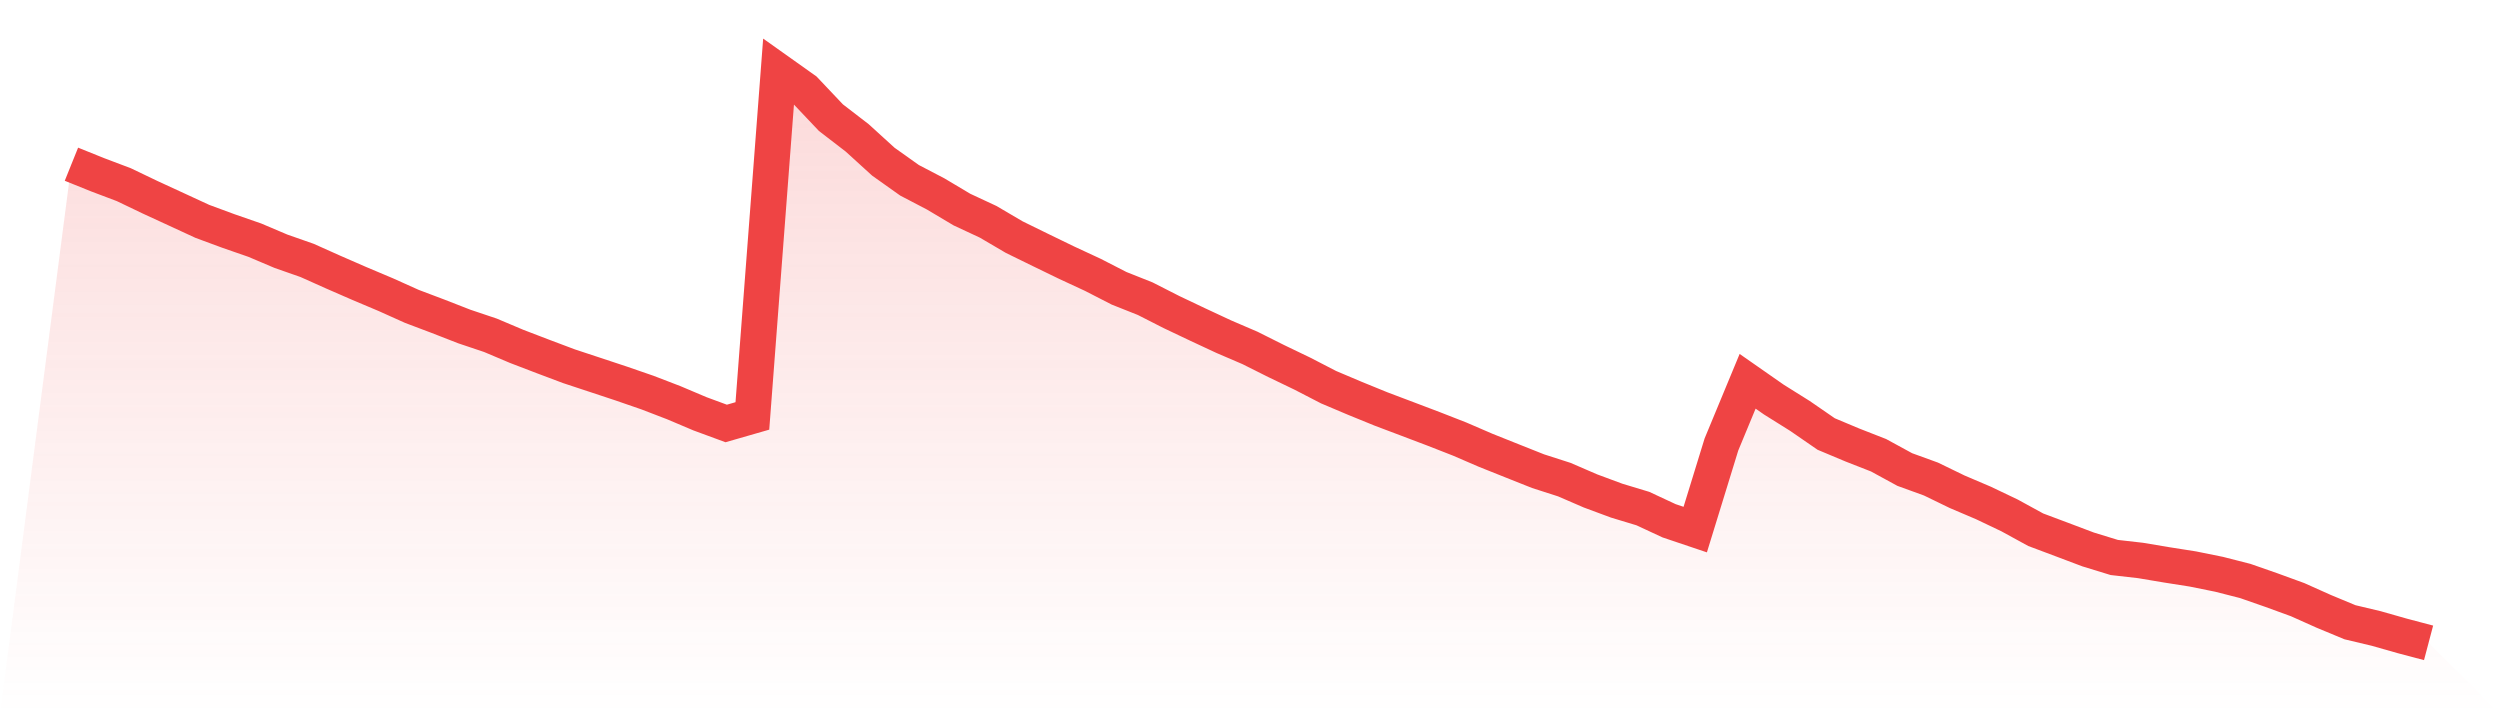
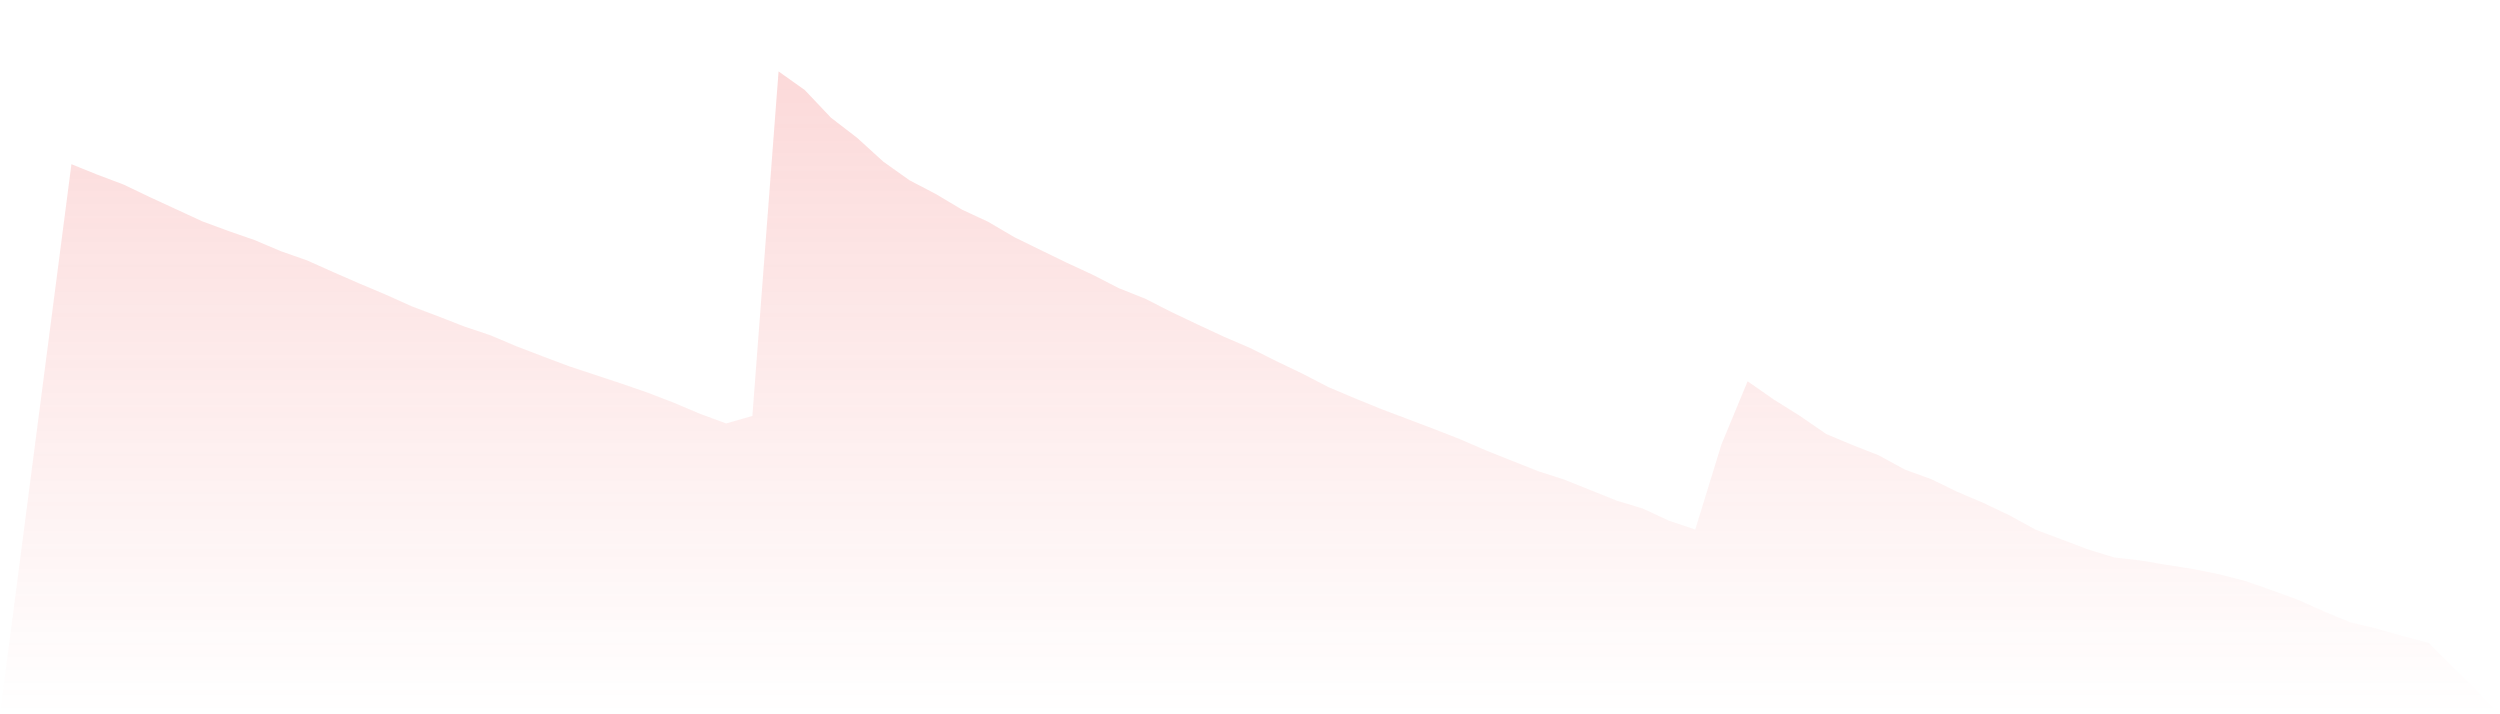
<svg xmlns="http://www.w3.org/2000/svg" viewBox="0 0 140 40">
  <defs>
    <linearGradient id="gradient" x1="0" x2="0" y1="0" y2="1">
      <stop offset="0%" stop-color="#ef4444" stop-opacity="0.2" />
      <stop offset="100%" stop-color="#ef4444" stop-opacity="0" />
    </linearGradient>
  </defs>
-   <path d="M4,9.196 L4,9.196 L5.467,9.787 L6.933,10.341 L8.4,11.044 L9.867,11.72 L11.333,12.397 L12.8,12.939 L14.267,13.448 L15.733,14.07 L17.2,14.584 L18.667,15.241 L20.133,15.88 L21.6,16.499 L23.067,17.158 L24.533,17.712 L26,18.284 L27.467,18.777 L28.933,19.397 L30.4,19.959 L31.867,20.511 L33.333,20.995 L34.8,21.481 L36.267,21.988 L37.733,22.552 L39.2,23.173 L40.667,23.714 L42.133,23.292 L43.6,4 L45.067,5.042 L46.533,6.59 L48,7.719 L49.467,9.054 L50.933,10.096 L52.4,10.862 L53.867,11.736 L55.333,12.419 L56.8,13.28 L58.267,13.999 L59.733,14.71 L61.2,15.391 L62.667,16.144 L64.133,16.727 L65.6,17.474 L67.067,18.171 L68.533,18.854 L70,19.484 L71.467,20.219 L72.933,20.924 L74.4,21.682 L75.867,22.303 L77.333,22.901 L78.8,23.455 L80.267,24.011 L81.733,24.584 L83.2,25.217 L84.667,25.803 L86.133,26.386 L87.6,26.858 L89.067,27.492 L90.533,28.036 L92,28.48 L93.467,29.163 L94.933,29.657 L96.4,24.891 L97.867,21.352 L99.333,22.375 L100.8,23.294 L102.267,24.305 L103.733,24.92 L105.2,25.494 L106.667,26.294 L108.133,26.826 L109.6,27.538 L111.067,28.163 L112.533,28.862 L114,29.665 L115.467,30.215 L116.933,30.769 L118.4,31.219 L119.867,31.386 L121.333,31.632 L122.8,31.863 L124.267,32.16 L125.733,32.534 L127.2,33.046 L128.667,33.581 L130.133,34.237 L131.6,34.846 L133.067,35.195 L134.533,35.612 L136,36 L140,40 L0,40 z" fill="url(#gradient)" />
-   <path d="M4,9.196 L4,9.196 L5.467,9.787 L6.933,10.341 L8.4,11.044 L9.867,11.72 L11.333,12.397 L12.8,12.939 L14.267,13.448 L15.733,14.07 L17.2,14.584 L18.667,15.241 L20.133,15.88 L21.6,16.499 L23.067,17.158 L24.533,17.712 L26,18.284 L27.467,18.777 L28.933,19.397 L30.4,19.959 L31.867,20.511 L33.333,20.995 L34.8,21.481 L36.267,21.988 L37.733,22.552 L39.2,23.173 L40.667,23.714 L42.133,23.292 L43.6,4 L45.067,5.042 L46.533,6.59 L48,7.719 L49.467,9.054 L50.933,10.096 L52.4,10.862 L53.867,11.736 L55.333,12.419 L56.8,13.28 L58.267,13.999 L59.733,14.71 L61.2,15.391 L62.667,16.144 L64.133,16.727 L65.6,17.474 L67.067,18.171 L68.533,18.854 L70,19.484 L71.467,20.219 L72.933,20.924 L74.4,21.682 L75.867,22.303 L77.333,22.901 L78.8,23.455 L80.267,24.011 L81.733,24.584 L83.2,25.217 L84.667,25.803 L86.133,26.386 L87.6,26.858 L89.067,27.492 L90.533,28.036 L92,28.48 L93.467,29.163 L94.933,29.657 L96.4,24.891 L97.867,21.352 L99.333,22.375 L100.8,23.294 L102.267,24.305 L103.733,24.92 L105.2,25.494 L106.667,26.294 L108.133,26.826 L109.6,27.538 L111.067,28.163 L112.533,28.862 L114,29.665 L115.467,30.215 L116.933,30.769 L118.4,31.219 L119.867,31.386 L121.333,31.632 L122.8,31.863 L124.267,32.16 L125.733,32.534 L127.2,33.046 L128.667,33.581 L130.133,34.237 L131.6,34.846 L133.067,35.195 L134.533,35.612 L136,36" fill="none" stroke="#ef4444" stroke-width="2" />
+   <path d="M4,9.196 L4,9.196 L5.467,9.787 L6.933,10.341 L8.4,11.044 L9.867,11.72 L11.333,12.397 L12.8,12.939 L14.267,13.448 L15.733,14.07 L17.2,14.584 L18.667,15.241 L20.133,15.88 L21.6,16.499 L23.067,17.158 L24.533,17.712 L26,18.284 L27.467,18.777 L28.933,19.397 L30.4,19.959 L31.867,20.511 L33.333,20.995 L34.8,21.481 L36.267,21.988 L37.733,22.552 L39.2,23.173 L40.667,23.714 L42.133,23.292 L43.6,4 L45.067,5.042 L46.533,6.59 L48,7.719 L49.467,9.054 L50.933,10.096 L52.4,10.862 L53.867,11.736 L55.333,12.419 L56.8,13.28 L58.267,13.999 L59.733,14.71 L61.2,15.391 L62.667,16.144 L64.133,16.727 L65.6,17.474 L67.067,18.171 L68.533,18.854 L70,19.484 L71.467,20.219 L72.933,20.924 L74.4,21.682 L75.867,22.303 L77.333,22.901 L78.8,23.455 L80.267,24.011 L81.733,24.584 L83.2,25.217 L84.667,25.803 L86.133,26.386 L87.6,26.858 L90.533,28.036 L92,28.48 L93.467,29.163 L94.933,29.657 L96.4,24.891 L97.867,21.352 L99.333,22.375 L100.8,23.294 L102.267,24.305 L103.733,24.92 L105.2,25.494 L106.667,26.294 L108.133,26.826 L109.6,27.538 L111.067,28.163 L112.533,28.862 L114,29.665 L115.467,30.215 L116.933,30.769 L118.4,31.219 L119.867,31.386 L121.333,31.632 L122.8,31.863 L124.267,32.16 L125.733,32.534 L127.2,33.046 L128.667,33.581 L130.133,34.237 L131.6,34.846 L133.067,35.195 L134.533,35.612 L136,36 L140,40 L0,40 z" fill="url(#gradient)" />
</svg>